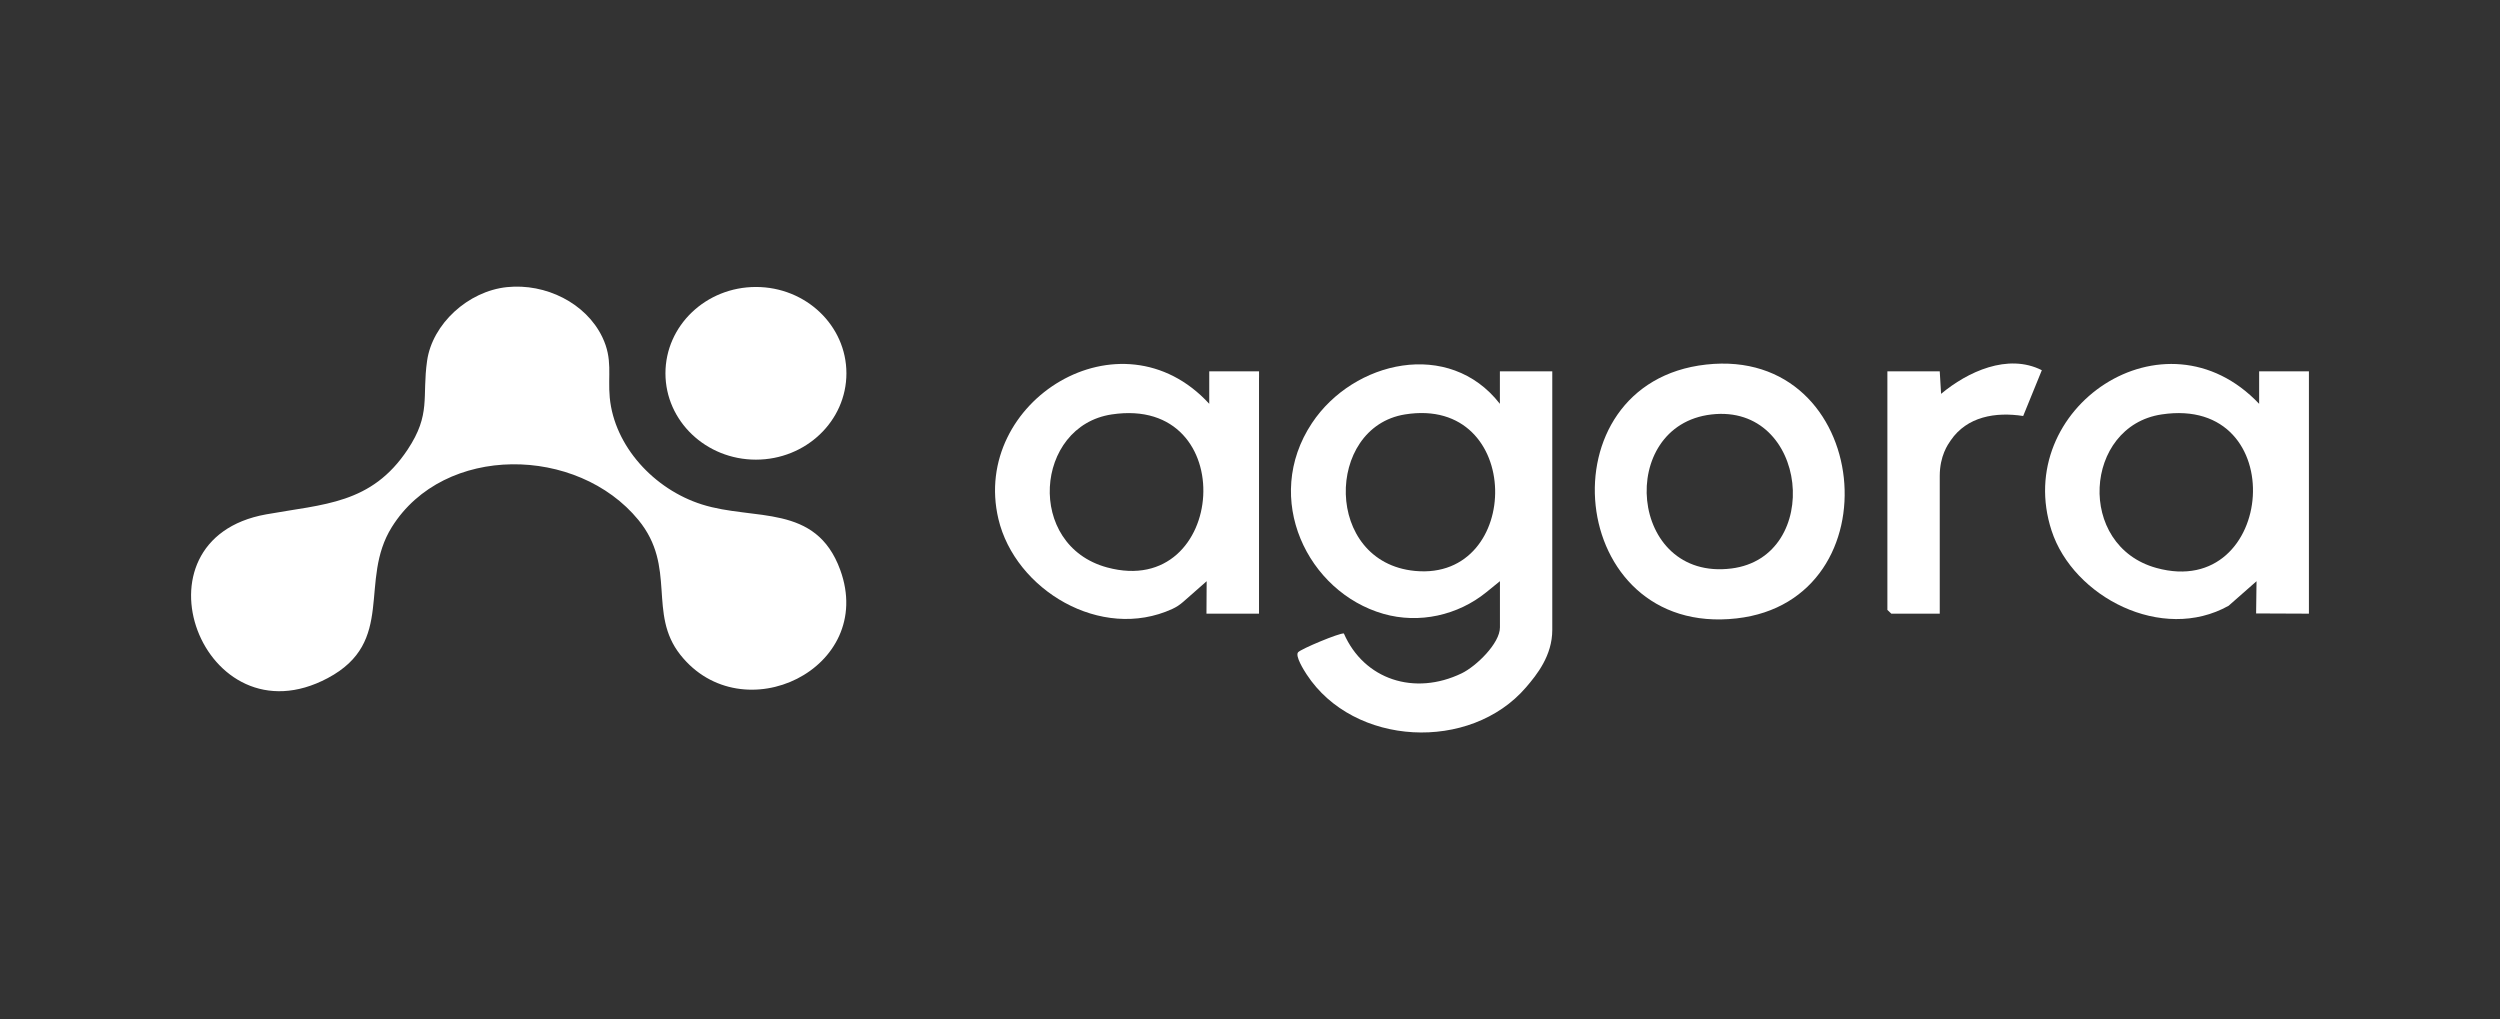
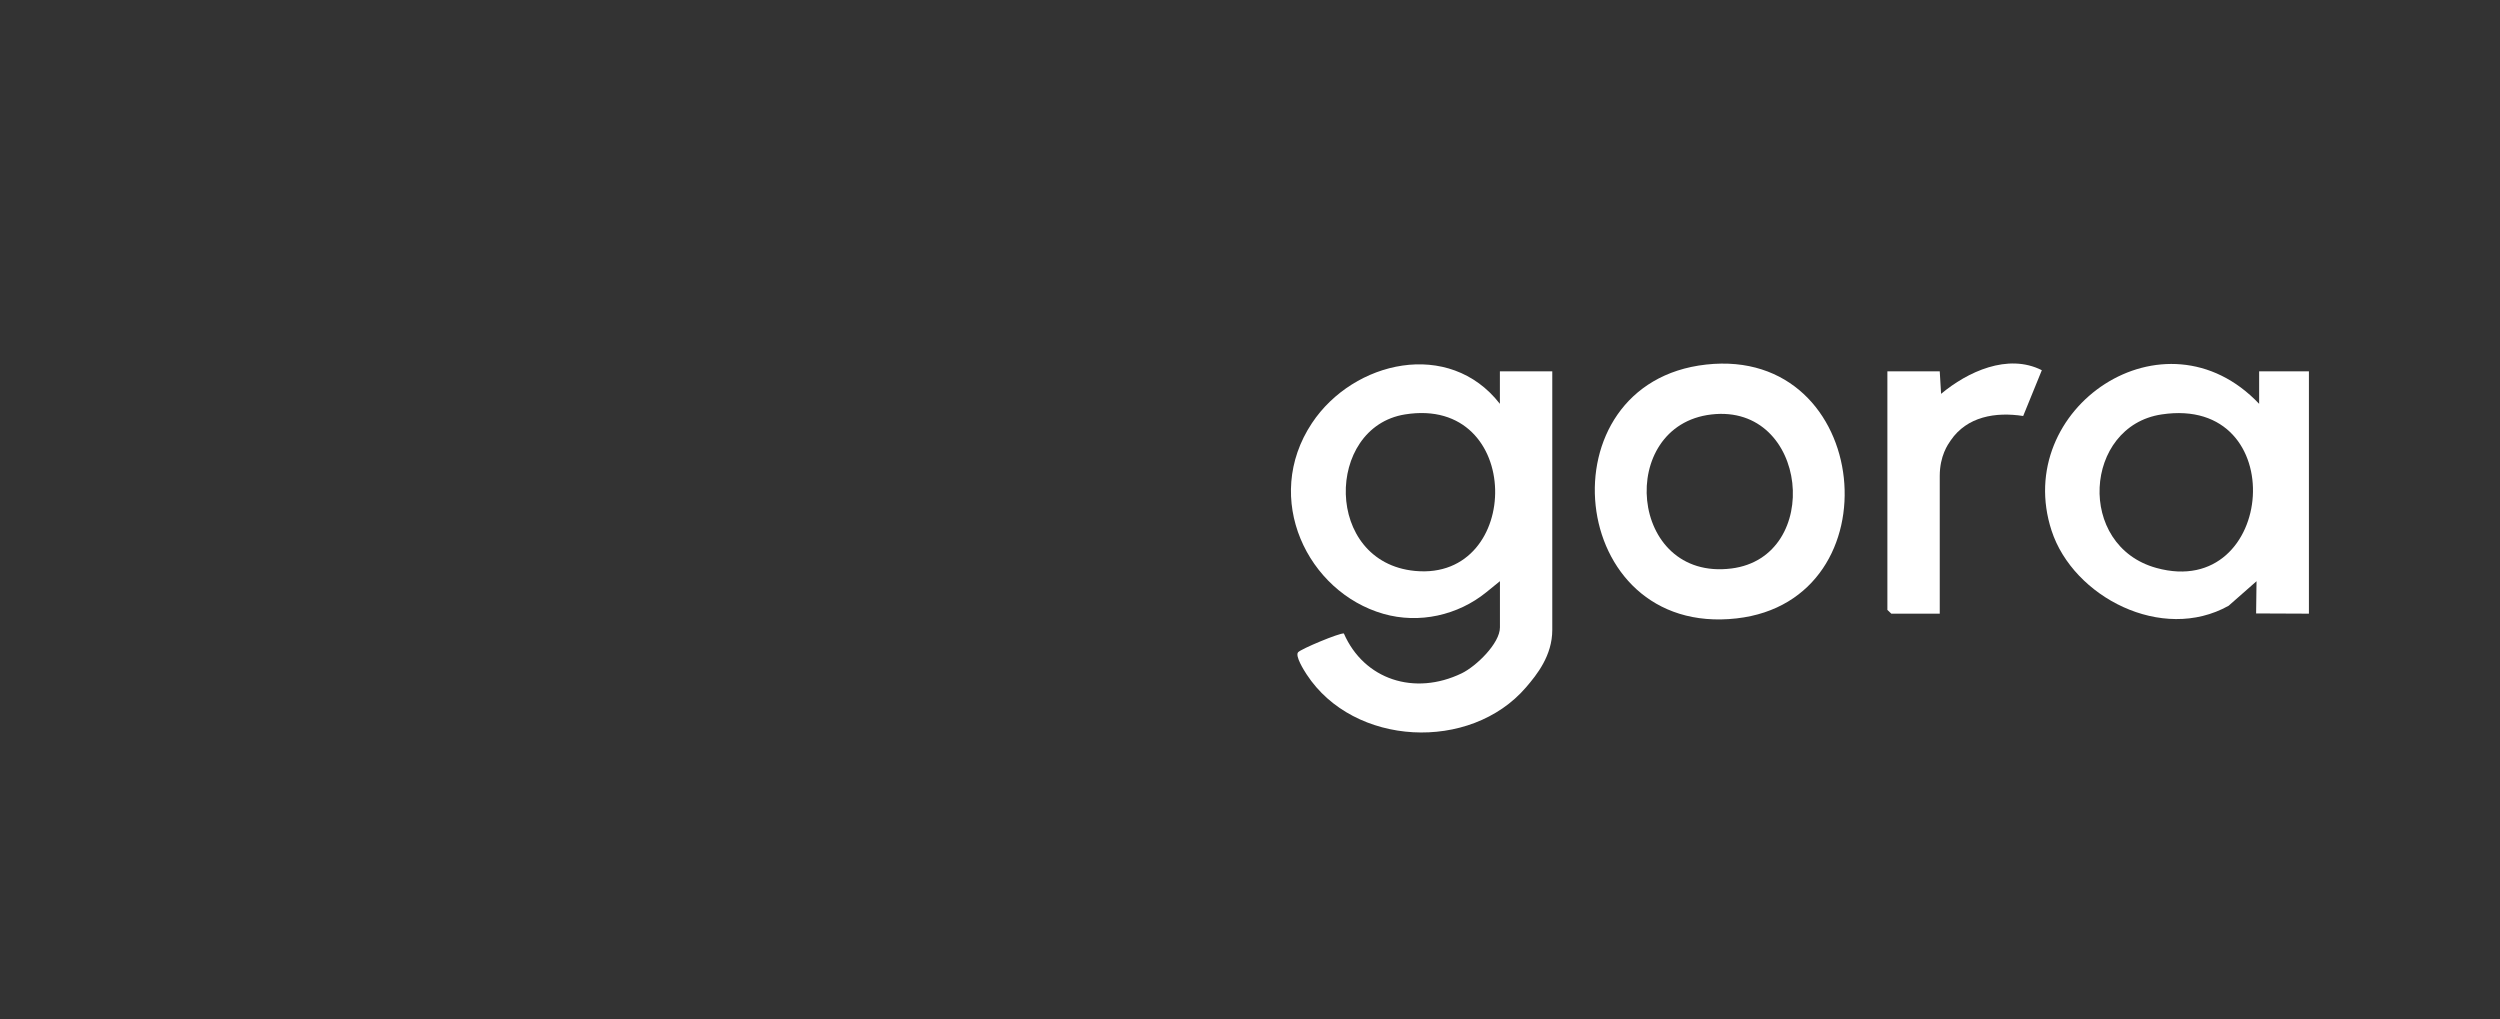
<svg xmlns="http://www.w3.org/2000/svg" width="157" height="64" viewBox="0 0 157 64" fill="none">
  <rect x="0" y="0" width="157" height="64" fill="#333333" stroke="none" />
  <g clip-path="url(#clip0_477_6239)">
-     <path d="M31.84 18.031C34.266 17.781 36.796 19.028 37.827 21.174C38.496 22.566 38.163 23.573 38.292 24.965C38.58 28.018 41.073 30.728 44.08 31.679C47.37 32.722 51.234 31.596 52.765 35.786C55.034 42.002 46.615 46.031 42.729 41.126C40.658 38.513 42.517 35.617 40.094 32.657C36.265 27.98 27.889 27.858 24.611 33.094C22.488 36.482 24.885 40.297 20.582 42.585C12.766 46.742 7.894 33.889 16.709 32.303C20.349 31.648 23.322 31.663 25.599 28.234C27.082 26 26.494 24.961 26.822 22.655C27.151 20.349 29.389 18.285 31.84 18.031Z" fill="white" />
    <path d="M94.193 36.5L93.343 37.191C91.556 38.642 89.122 39.192 86.878 38.549C82.121 37.188 79.242 31.308 82.391 26.571C85 22.645 91.015 21.265 94.193 25.361V23.321H97.483V39.559C97.483 41.17 96.52 42.367 95.836 43.163C92.334 47.243 85.015 46.879 82.057 42.353C81.884 42.09 81.325 41.2 81.518 40.965C81.689 40.756 84.127 39.74 84.394 39.781C85.663 42.684 88.833 43.713 91.793 42.285C92.7 41.848 94.196 40.406 94.196 39.401V36.5H94.193ZM88.231 26.026C83.216 26.834 83.129 35.312 88.867 35.855C95.648 36.496 95.704 24.821 88.231 26.026Z" fill="white" />
    <path d="M141.684 38.524L141.71 36.5L139.957 38.042C135.777 40.381 130.199 37.489 128.84 33.327C126.331 25.637 135.942 19.101 141.874 25.361V23.321H145V38.538L141.684 38.524ZM135.749 26.026C130.858 26.763 130.37 34.28 135.427 35.669C142.927 37.73 143.953 24.788 135.749 26.026Z" fill="white" />
-     <path d="M79.066 23.713V38.538H75.766L75.778 36.5L74.306 37.795C74.101 37.976 73.871 38.129 73.619 38.243C69.14 40.294 63.745 37.037 62.698 32.584C60.962 25.204 70.388 19.311 75.941 25.36V23.32H79.068V23.712L79.066 23.713ZM69.816 26.026C64.975 26.755 64.392 34.247 69.53 35.636C77.06 37.673 77.991 24.794 69.816 26.026Z" fill="white" />
    <path d="M107.146 22.894C117.589 21.738 119.123 37.7 109.055 38.836C98.338 40.044 96.812 24.038 107.146 22.894ZM107.472 26.029C101.505 26.724 102.268 36.509 108.731 35.701C114.501 34.98 113.582 25.317 107.472 26.029Z" fill="white" />
-     <path d="M47.472 28.866C50.611 28.866 53.155 26.439 53.155 23.444C53.155 20.45 50.611 18.022 47.472 18.022C44.334 18.022 41.79 20.45 41.79 23.444C41.79 26.439 44.334 28.866 47.472 28.866Z" fill="white" />
    <path d="M121.816 23.321L121.9 24.734C123.556 23.35 126.088 22.168 128.227 23.249L127.056 26.124C125.315 25.857 123.528 26.157 122.502 27.661C122.334 27.907 121.816 28.619 121.816 29.898V38.538H118.774L118.528 38.303V23.321H121.816Z" fill="white" />
  </g>
  <defs>
    <clipPath id="clip0_477_6239">
      <rect width="133" height="28" fill="white" transform="translate(12 18)" />
    </clipPath>
  </defs>
</svg>